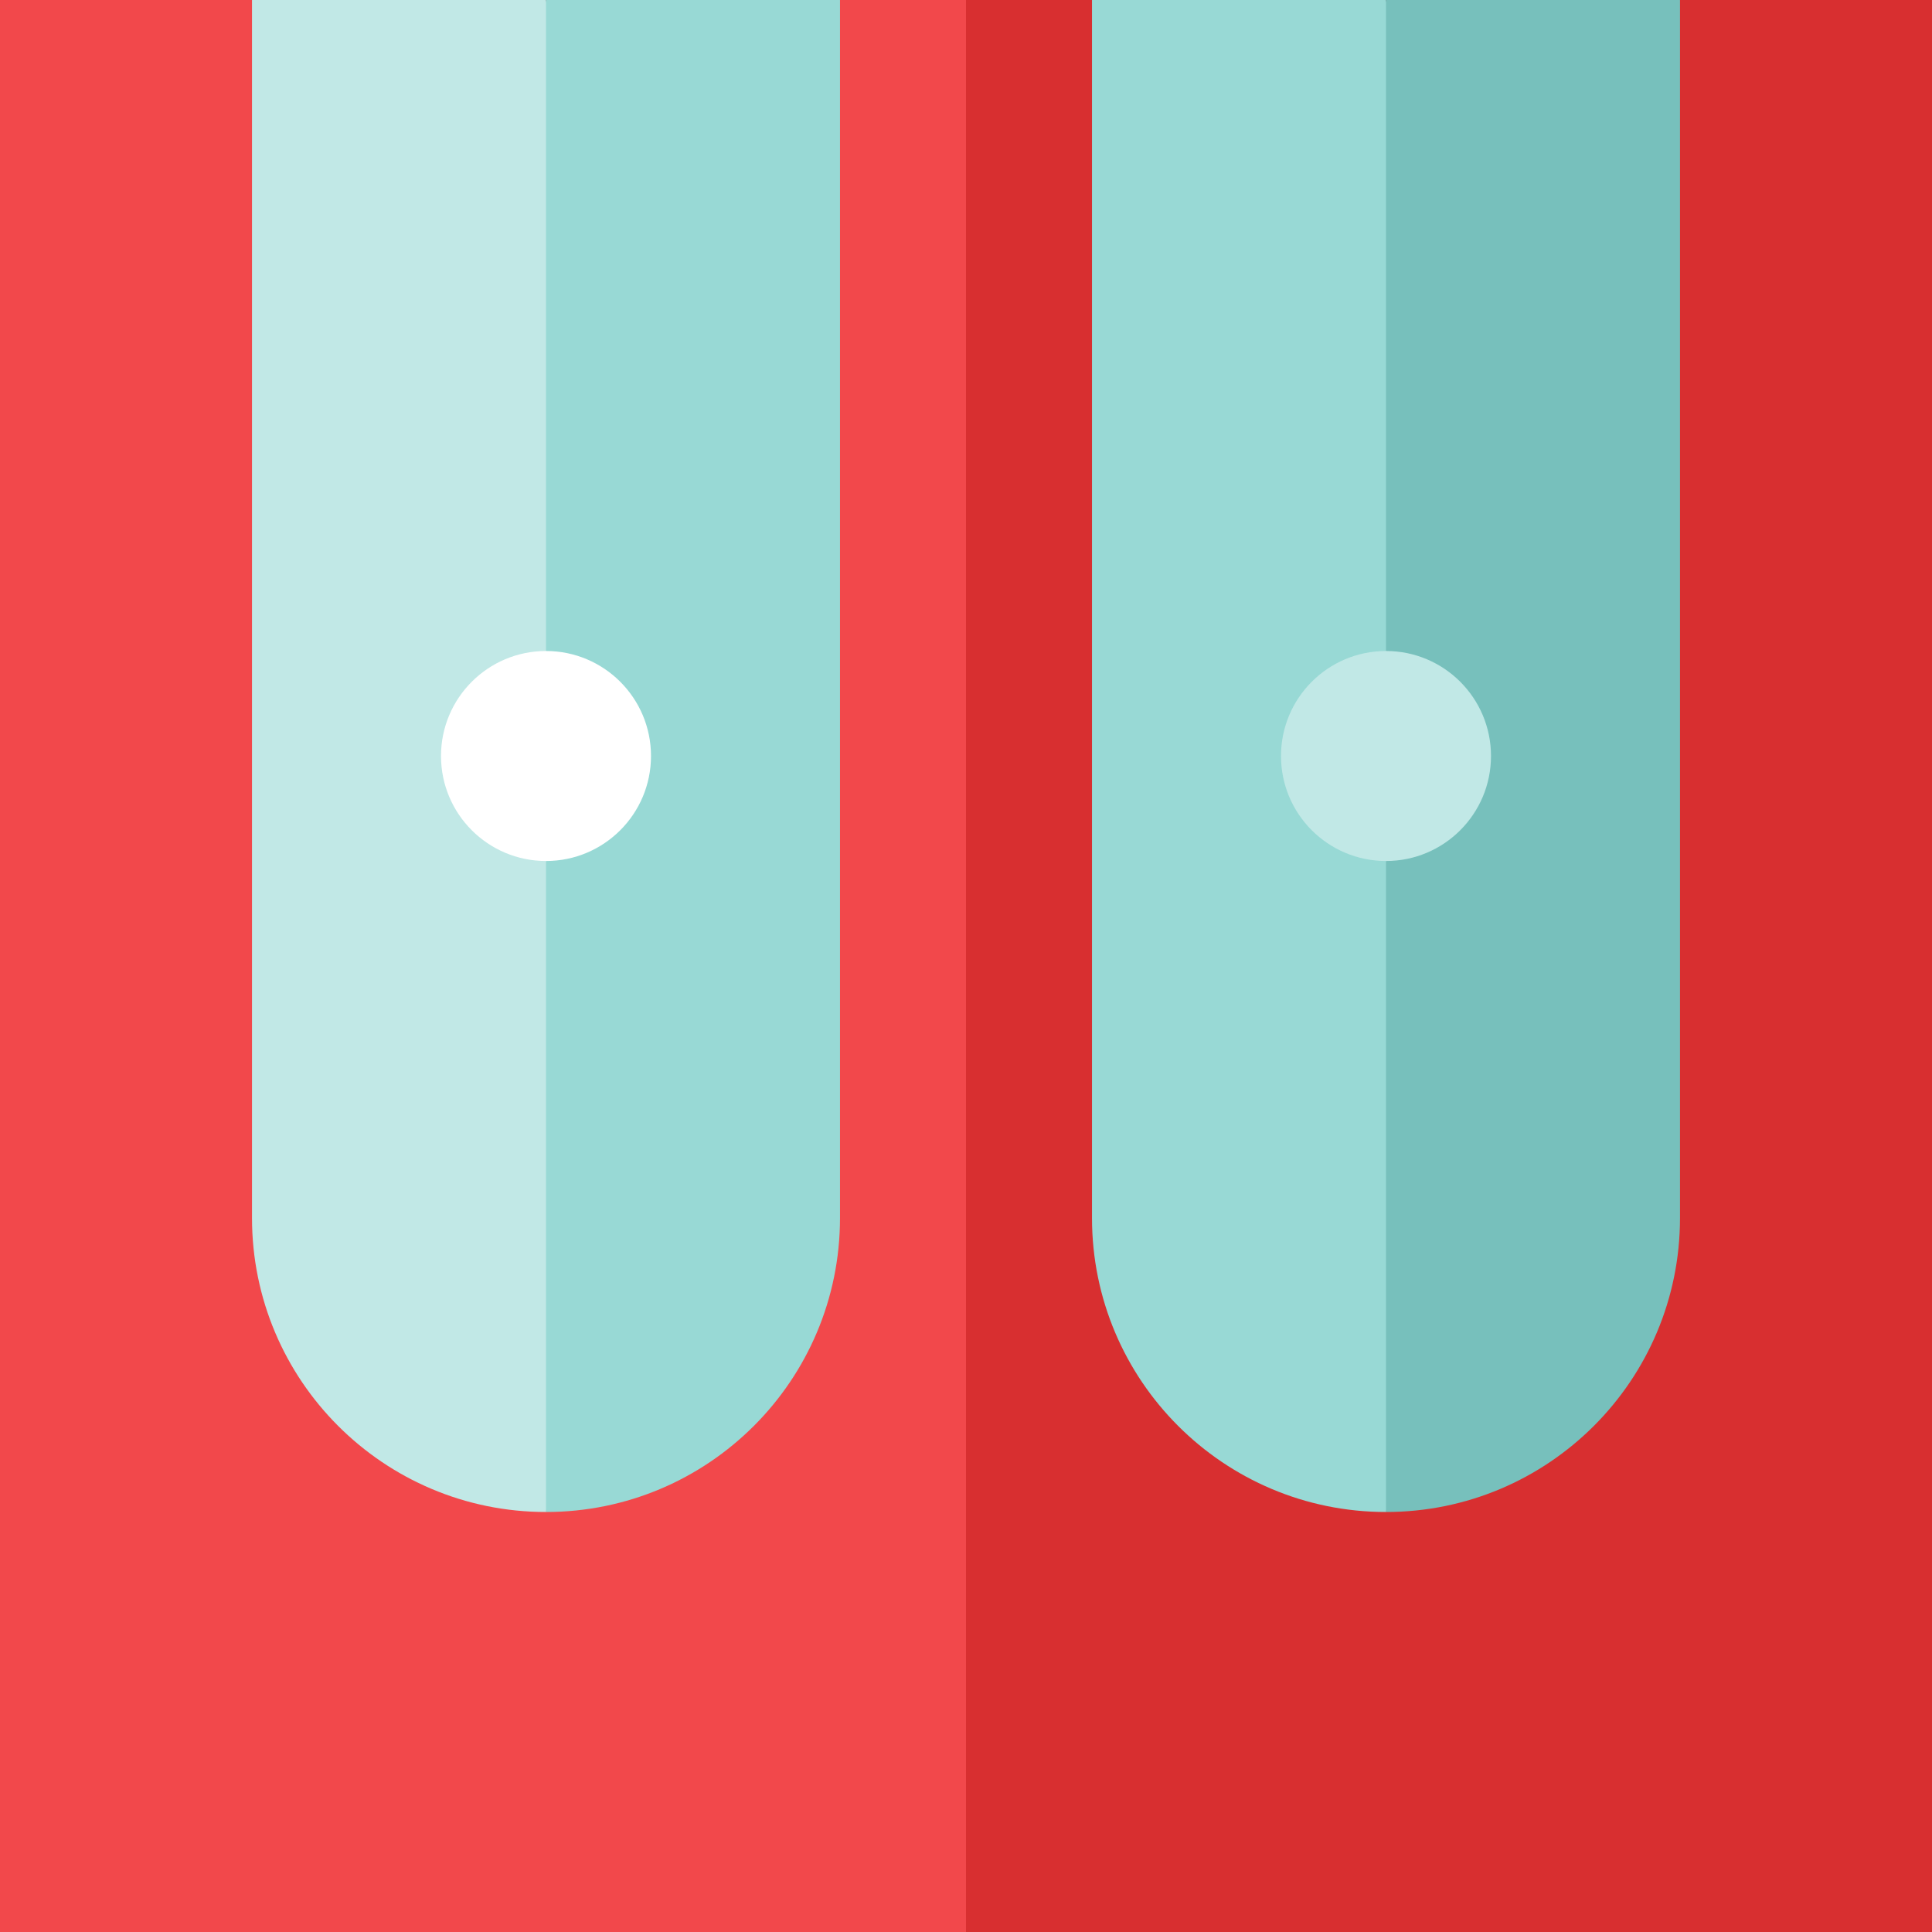
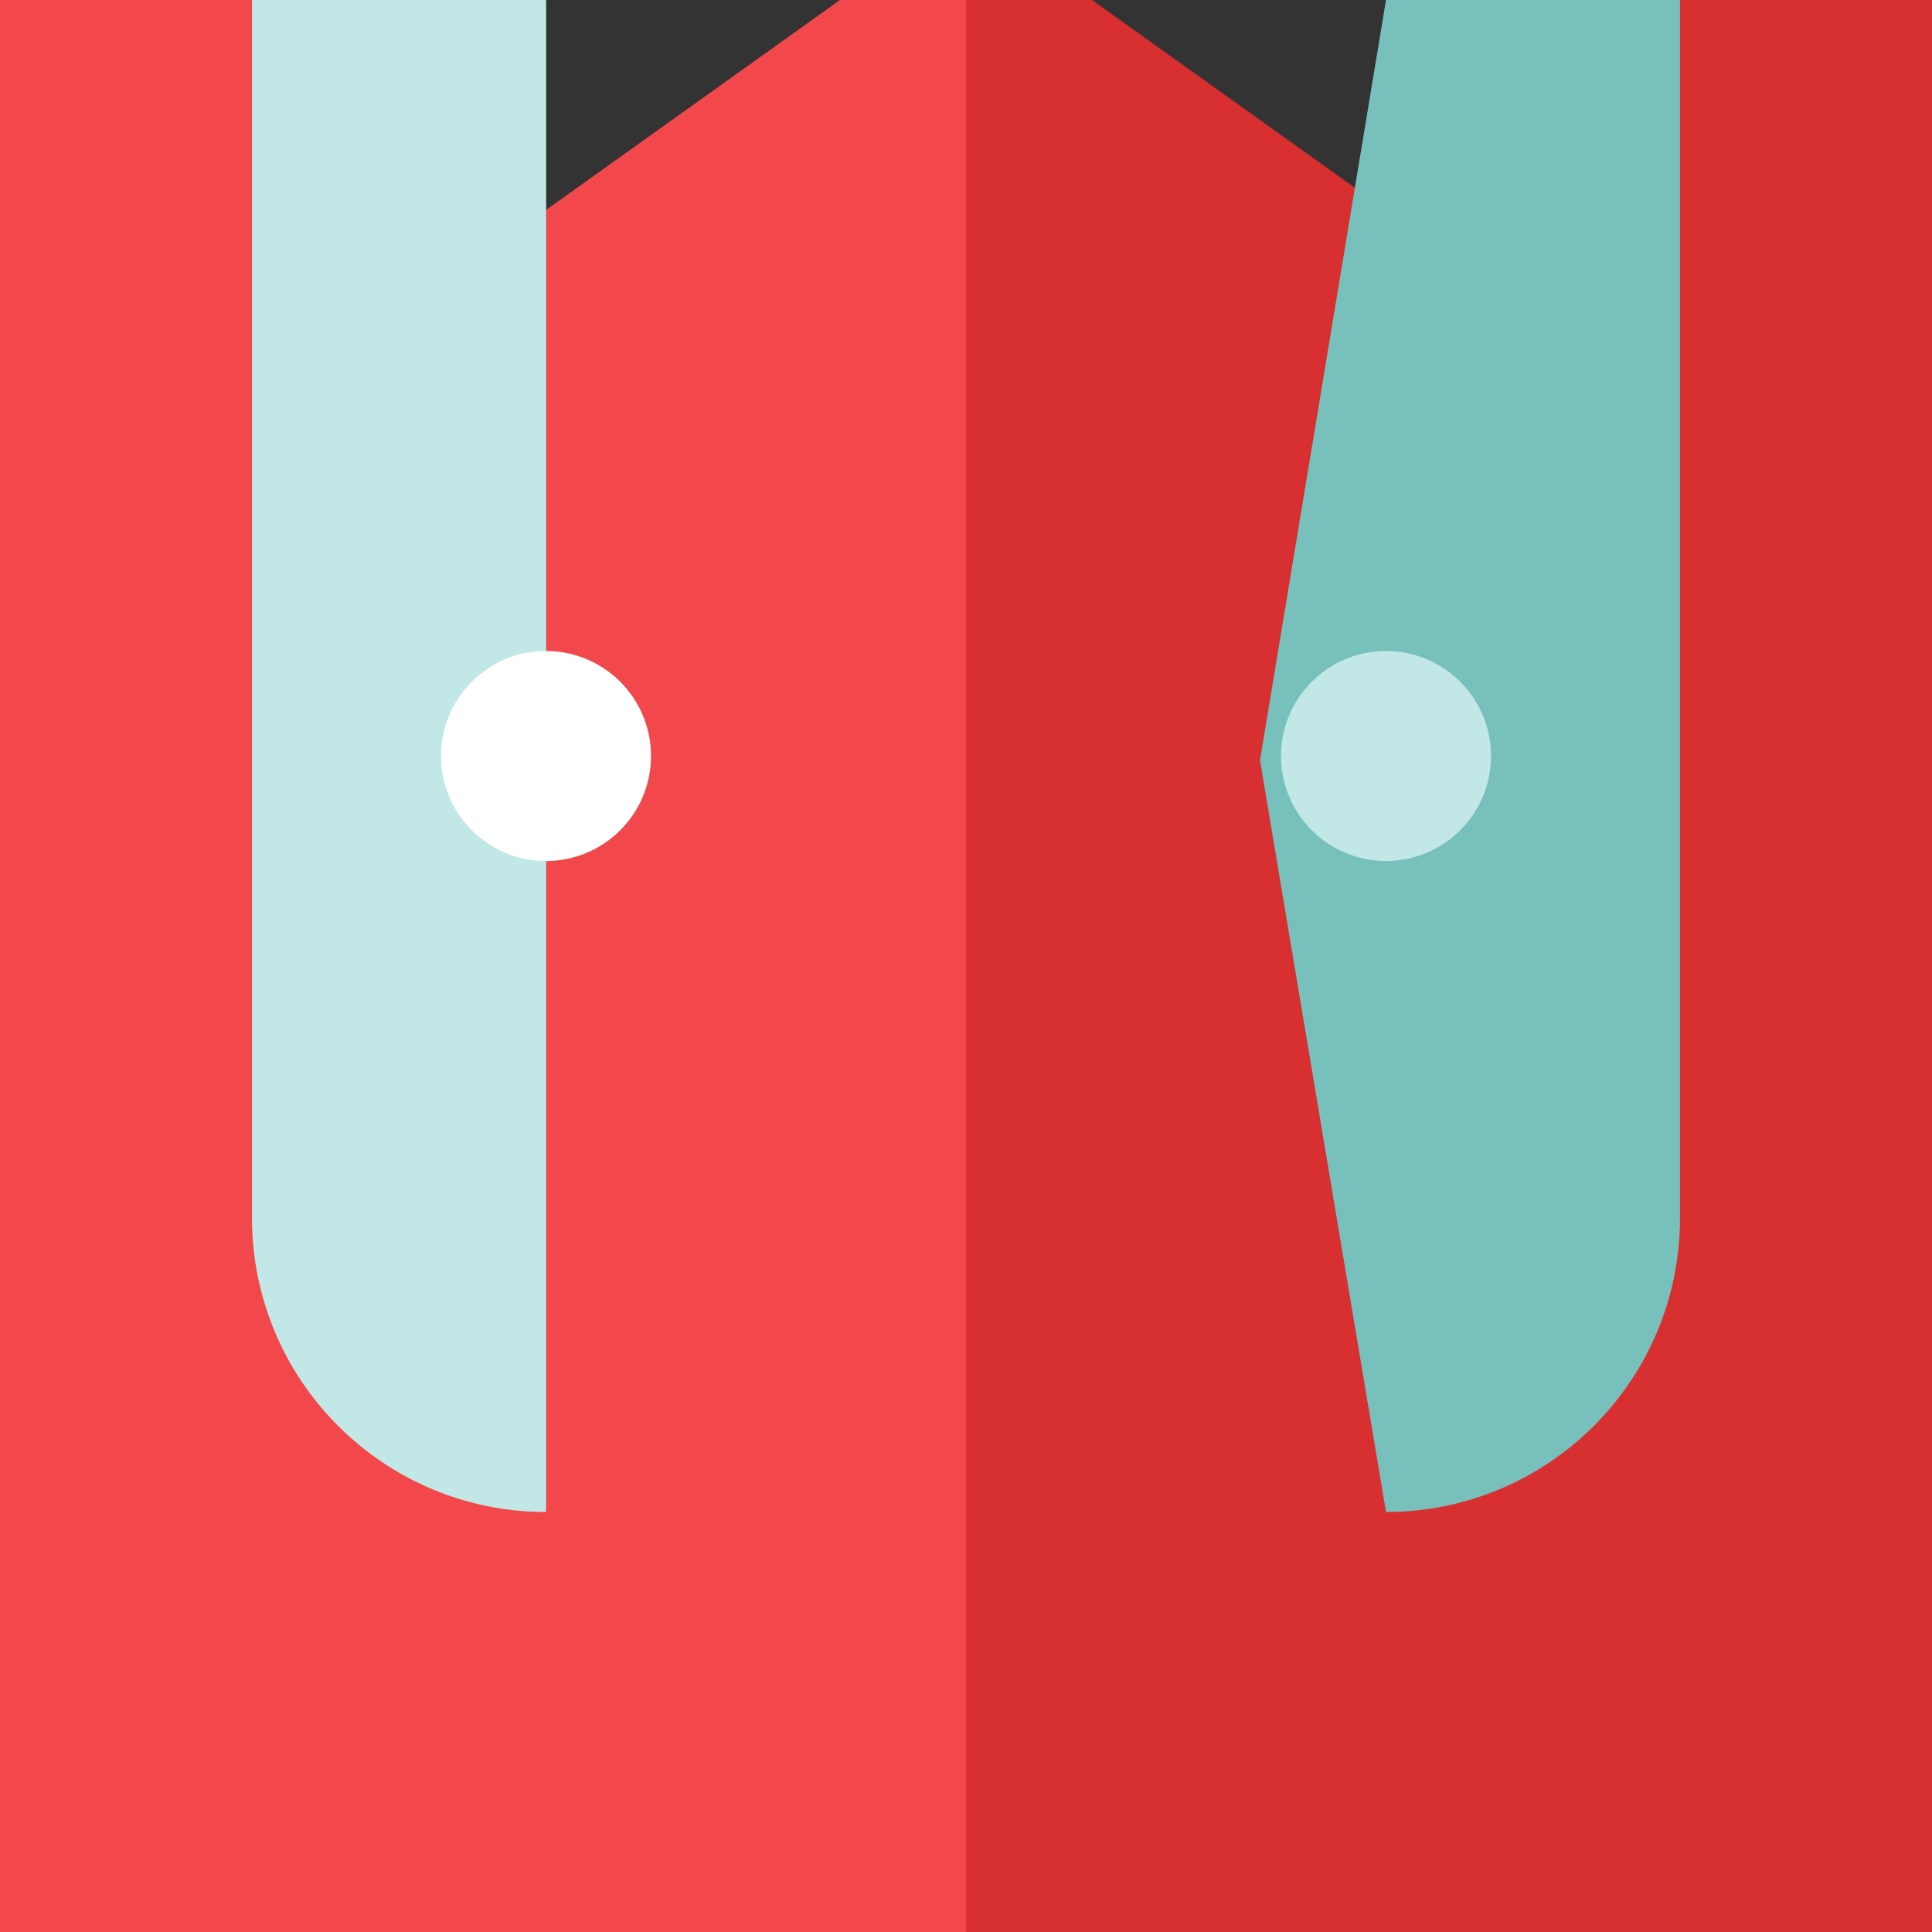
<svg xmlns="http://www.w3.org/2000/svg" height="800px" width="800px" version="1.1" id="Layer_1" viewBox="0 0 512 512" xml:space="preserve">
  <rect x="0" y="0" width="512" height="512" fill="#333333" stroke="none" />
  <polygon style="fill:#D82F30;" points="512,0 512,512 256,512 222.609,257.113 256,0 289.391,0 367.304,55.652 445.217,0 " />
  <polygon style="fill:#F2484B;" points="256,0 256,512 0,512 0,0 66.783,0 144.696,55.652 222.609,0 " />
  <polyline style="fill:#77C0BC;" points="144.696,400.696 111.304,201.461 144.696,0 " />
-   <path style="fill:#98D9D5;" d="M222.609,0v322.783c0,43.03-34.883,77.913-77.913,77.913l-33.391-199.235L144.696,0H222.609z" />
  <path style="fill:#C1E8E6;" d="M144.696,0v400.696c-43.03,0-77.913-34.883-77.913-77.913V0H144.696z" />
  <path style="fill:#77C0BC;" d="M445.217,0v322.783c0,43.03-34.883,77.913-77.913,77.913l-33.391-199.235L367.304,0H445.217z" />
-   <path style="fill:#98D9D5;" d="M367.304,0v400.696c-43.03,0-77.913-34.883-77.913-77.913V0H367.304z" />
  <circle style="fill:#C1E8E6;" cx="367.304" cy="200.348" r="27.826" />
  <circle style="fill:#FFFFFF;" cx="144.696" cy="200.348" r="27.826" />
</svg>